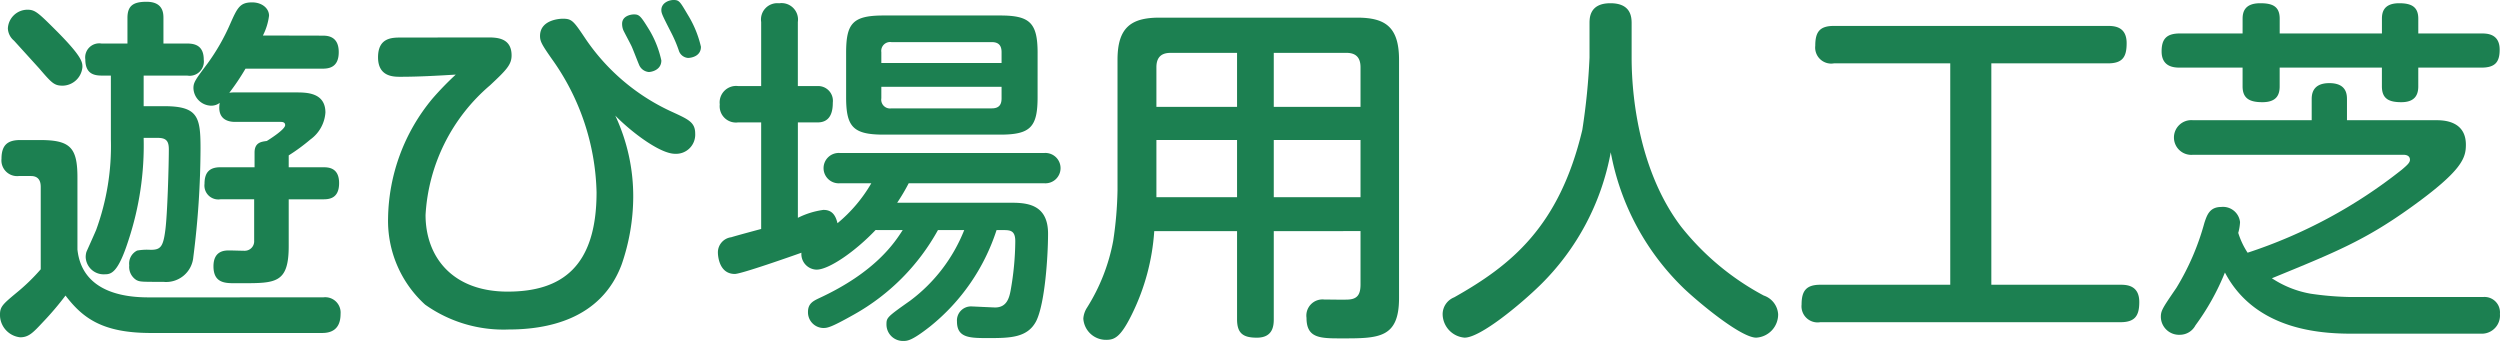
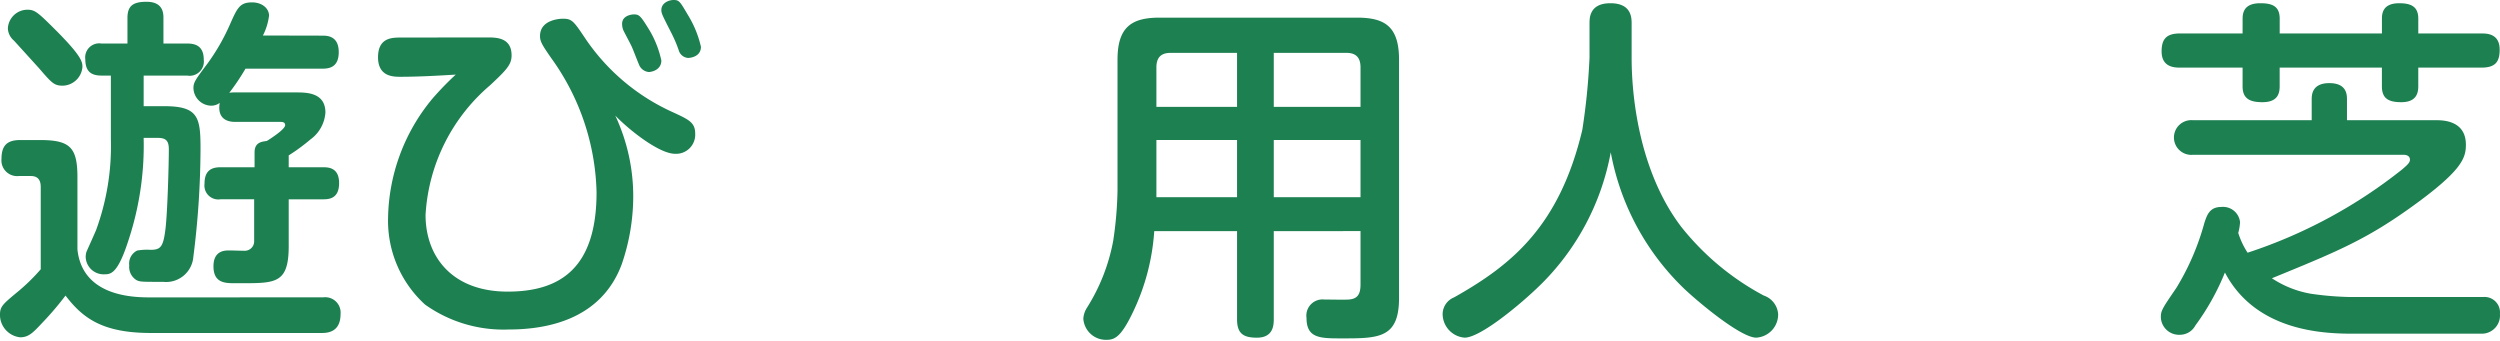
<svg xmlns="http://www.w3.org/2000/svg" width="167" height="22.773" viewBox="0 0 167 22.773">
  <g transform="translate(-135.279 -10188.812)">
    <path d="M156.875,10208.675a1.026,1.026,0,0,1,1.154,1.106c0,1.082-.674,1.274-1.226,1.274H145.355c-3.222,0-4.545-.986-5.7-2.5a19.889,19.889,0,0,1-1.491,1.756c-.673.721-.962,1.033-1.539,1.033a1.508,1.508,0,0,1-1.347-1.515c0-.529.192-.7,1.082-1.442A12.991,12.991,0,0,0,138,10206.8v-5.459c0-.216,0-.77-.65-.77h-.817a1.049,1.049,0,0,1-1.154-1.154c0-.937.432-1.25,1.25-1.25h1.323c2.02,0,2.5.5,2.5,2.5v4.81c.336,3.2,3.871,3.2,4.882,3.2Zm-17.7-17.675c1.586,1.611,1.61,1.972,1.61,2.284a1.352,1.352,0,0,1-1.3,1.251c-.577,0-.722-.145-1.588-1.154l-1.682-1.853a1.122,1.122,0,0,1-.41-.817,1.314,1.314,0,0,1,1.3-1.25C137.637,10189.461,137.828,10189.653,139.176,10191Zm3.51,2.861h-.6c-.53,0-1.107-.12-1.107-1.082a.939.939,0,0,1,1.082-1.059h1.733v-1.707c0-.817.385-1.082,1.274-1.082,1.082,0,1.13.722,1.13,1.082v1.707h1.587c.529,0,1.106.145,1.106,1.082a.951.951,0,0,1-1.106,1.059h-2.909v2.044h1.37c2.261,0,2.429.722,2.429,2.813a58.168,58.168,0,0,1-.481,7.264,1.822,1.822,0,0,1-2,1.658c-1.467,0-1.563,0-1.8-.119a1.033,1.033,0,0,1-.48-.987.964.964,0,0,1,.528-.985,3.775,3.775,0,0,1,.891-.049c.648,0,.841-.168.985-1.274.145-1.01.24-4.4.24-5.435,0-.553-.168-.769-.745-.769h-.937a20.2,20.2,0,0,1-1.011,6.829c-.7,2.188-1.154,2.284-1.587,2.284a1.2,1.2,0,0,1-1.274-1.153,1.261,1.261,0,0,1,.048-.338c.048-.119.433-.962.649-1.467a16.357,16.357,0,0,0,.986-6.06Zm14.117-2.668c.312,0,1.105,0,1.105,1.1,0,1.06-.7,1.106-1.105,1.106h-5.124a15.254,15.254,0,0,1-1.082,1.611,2.181,2.181,0,0,1,.41-.024h4.04c.7,0,1.971,0,1.971,1.347a2.422,2.422,0,0,1-1.009,1.8,12.53,12.53,0,0,1-1.443,1.059v.793h2.284c.337,0,1.082,0,1.082,1.059s-.7,1.082-1.082,1.082h-2.284v3.126c0,2.478-.866,2.478-3.127,2.478h-.457c-.648,0-1.442,0-1.442-1.13,0-1.059.769-1.059,1.057-1.059.169,0,.891.023,1.035.023a.632.632,0,0,0,.626-.672v-2.767H150a.927.927,0,0,1-1.059-1.034c0-.744.313-1.106,1.059-1.106h2.284v-.985c0-.674.457-.722.817-.77.193-.12,1.227-.77,1.227-1.059,0-.216-.216-.216-.313-.216h-3c-.241,0-1.275,0-1.058-1.273a.925.925,0,0,1-.578.19,1.21,1.21,0,0,1-1.178-1.178c0-.384.145-.577.938-1.635a13.886,13.886,0,0,0,1.515-2.646c.481-1.083.649-1.442,1.467-1.442.673,0,1.13.408,1.13.889a4,4,0,0,1-.409,1.324Z" fill="#1c8051" />
    <path d="M167.842,10191.313c.578,0,1.611,0,1.611,1.2,0,.625-.36.986-1.442,2a12.278,12.278,0,0,0-4.305,8.657c0,2.789,1.779,5.122,5.483,5.122,3.607,0,5.94-1.659,5.94-6.637a15.9,15.9,0,0,0-2.983-8.9c-.673-.962-.793-1.178-.793-1.539,0-1.154,1.491-1.154,1.515-1.154.625,0,.722.145,1.563,1.4a13.977,13.977,0,0,0,5.82,4.858c1.034.479,1.467.672,1.467,1.419a1.277,1.277,0,0,1-1.347,1.346c-1.01,0-2.934-1.467-3.992-2.55a12.686,12.686,0,0,1,1.2,5.459,13.96,13.96,0,0,1-.77,4.474c-1.395,3.751-5.1,4.354-7.551,4.354a9.036,9.036,0,0,1-5.58-1.66,7.559,7.559,0,0,1-2.476-5.771,12.765,12.765,0,0,1,2.958-7.983,19.982,19.982,0,0,1,1.563-1.612c-1.226.072-2.477.145-3.7.145-.457,0-1.491,0-1.491-1.3,0-1.321.939-1.321,1.539-1.321Zm9.066-.506a1.128,1.128,0,0,1-.072-.408c0-.506.553-.625.794-.625.36,0,.457.119,1.034,1.057a6.76,6.76,0,0,1,.793,2.021c0,.649-.673.77-.842.77a.781.781,0,0,1-.625-.433c-.145-.337-.36-.913-.505-1.25C177.413,10191.77,176.98,10190.976,176.908,10190.808Zm2.549-1.322c0-.481.506-.674.818-.674.385,0,.433.12.962,1.01a7.048,7.048,0,0,1,.865,2.117c0,.648-.673.744-.865.744a.7.7,0,0,1-.6-.456,8.619,8.619,0,0,0-.505-1.2C179.529,10189.846,179.457,10189.7,179.457,10189.485Z" fill="#1c8051" />
-     <path d="M193.767,10204.178c-1.322,1.395-3.1,2.646-3.943,2.646a1.042,1.042,0,0,1-1.01-1.129c-.674.239-4.016,1.417-4.449,1.417-1.131,0-1.131-1.395-1.131-1.442a1.019,1.019,0,0,1,.891-1.01c.312-.1,1.731-.481,2-.553v-7.119h-1.539a1.087,1.087,0,0,1-1.227-1.2,1.1,1.1,0,0,1,1.227-1.227h1.539v-4.28a1.089,1.089,0,0,1,1.2-1.25,1.1,1.1,0,0,1,1.25,1.25v4.28H189.9a.984.984,0,0,1,1.01,1.106c0,.457-.072,1.322-1.01,1.322h-1.323v6.374a5.407,5.407,0,0,1,1.708-.53c.5,0,.793.265.938.89a9.9,9.9,0,0,0,2.26-2.669h-2.092a1.014,1.014,0,1,1,0-2.021h13.635a1.014,1.014,0,1,1,0,2.021H195.98a13.281,13.281,0,0,1-.769,1.3h7.478c1.034,0,2.6,0,2.6,2.067,0,1.4-.192,4.642-.794,5.844-.577,1.106-1.731,1.131-3.175,1.131-1.25,0-2.115,0-2.115-1.106a.937.937,0,0,1,.961-1.009c.072,0,1.468.07,1.588.07.769,0,.937-.625,1.034-1.13a19.356,19.356,0,0,0,.312-3.294c0-.746-.361-.746-.866-.746h-.385a13.641,13.641,0,0,1-4.448,6.445c-1.226.962-1.515.962-1.8.962a1.1,1.1,0,0,1-1.106-1.106c0-.456.048-.5,1.587-1.587a10.907,10.907,0,0,0,3.607-4.714h-1.755a14.485,14.485,0,0,1-5.627,5.651c-1.539.866-1.756.89-2.044.89a1.046,1.046,0,0,1-1.01-1.082c0-.553.36-.722.7-.89,3.823-1.756,5.1-3.752,5.627-4.569Zm10.823-8.873c0,2-.482,2.5-2.5,2.5H194.3c-2.044,0-2.5-.527-2.5-2.5v-2.958c0-1.973.432-2.5,2.5-2.5h7.791c1.972,0,2.5.48,2.5,2.5Zm-2.406-2.285v-.722c0-.385-.144-.673-.649-.673h-6.709a.593.593,0,0,0-.674.673v.722Zm0,1.588h-8.032v.769a.588.588,0,0,0,.674.674h6.709c.553,0,.649-.337.649-.674Z" fill="#1c8051" />
    <path d="M220.367,10204.25v5.892c0,.457-.072,1.227-1.131,1.227-.914,0-1.322-.288-1.322-1.227v-5.892h-5.531a14.739,14.739,0,0,1-1.492,5.555c-.745,1.516-1.154,1.708-1.707,1.708a1.515,1.515,0,0,1-1.539-1.419,1.535,1.535,0,0,1,.241-.722,12.7,12.7,0,0,0,1.755-4.472,25.1,25.1,0,0,0,.288-3.368v-8.729c0-2.187.939-2.813,2.814-2.813h13.179c1.851,0,2.813.578,2.813,2.813v15.92c0,2.693-1.371,2.693-3.823,2.693-1.443,0-2.358,0-2.358-1.37a1.08,1.08,0,0,1,1.179-1.227c.265,0,1.419.023,1.659,0,.578-.047.77-.361.77-1.011v-3.559Zm-2.453-8.3v-3.606h-4.449c-.673,0-.938.36-.938.962v2.645Zm0,2.213h-5.387v3.823h5.387Zm2.453-2.213h5.795v-2.645c0-.626-.288-.962-.938-.962h-4.857Zm5.795,2.213h-5.795v3.823h5.795Z" fill="#1c8051" />
    <path d="M241.459,10190.374c0-.36,0-1.346,1.394-1.346,1.371,0,1.419.914,1.419,1.346v2.285c0,3.078.673,7.815,3.294,11.279a17.58,17.58,0,0,0,5.531,4.616,1.414,1.414,0,0,1,.962,1.25,1.552,1.552,0,0,1-1.466,1.563c-.987,0-3.656-2.188-4.762-3.222a16.863,16.863,0,0,1-4.954-9.162,16.608,16.608,0,0,1-4.713,8.874c-1.3,1.273-3.992,3.51-5.05,3.51a1.594,1.594,0,0,1-1.467-1.587,1.218,1.218,0,0,1,.77-1.106c3.8-2.141,7.021-4.714,8.56-11.183a43.4,43.4,0,0,0,.482-4.833Z" fill="#1c8051" />
-     <path d="M268.3,10207.833h8.633c.433,0,1.25.048,1.25,1.154,0,.89-.264,1.347-1.25,1.347H256.875a1.075,1.075,0,0,1-1.25-1.178c0-.891.288-1.323,1.25-1.323h8.681v-14.789h-7.767a1.071,1.071,0,0,1-1.25-1.179c0-.914.288-1.322,1.25-1.322h18.3c.48,0,1.25.072,1.25,1.154,0,.914-.265,1.347-1.25,1.347H268.3Z" fill="#1c8051" />
    <path d="M301.174,10208.651a1.033,1.033,0,0,1,1.1,1.13,1.215,1.215,0,0,1-1.2,1.322h-8.513c-1.828,0-6.541-.048-8.657-4.088a16.106,16.106,0,0,1-1.972,3.535,1.173,1.173,0,0,1-1.034.625,1.214,1.214,0,0,1-1.274-1.179c0-.432.095-.577,1.033-1.947a16.763,16.763,0,0,0,1.876-4.353c.169-.5.337-1.059,1.13-1.059a1.142,1.142,0,0,1,1.251,1.011,3.228,3.228,0,0,1-.12.721,5.284,5.284,0,0,0,.625,1.324,33.142,33.142,0,0,0,10.316-5.557c.337-.288.529-.457.529-.649,0-.312-.312-.335-.432-.335H281.766a1.16,1.16,0,1,1,0-2.31H289.7v-1.371c0-.289,0-1.106,1.179-1.106s1.178.794,1.178,1.106v1.371H298c.432,0,2,0,2,1.635,0,.89-.24,1.731-3.7,4.208-3.055,2.188-5.027,2.982-9.259,4.715a6.837,6.837,0,0,0,2.6,1.033,20.56,20.56,0,0,0,2.524.217Zm-16.089-18.59c0-.456.144-1.033,1.178-1.033.794,0,1.3.191,1.3,1.033v.986h6.829v-.986c0-.408.1-1.033,1.155-1.033.817,0,1.274.24,1.274,1.033v.986h4.209c.36,0,1.227,0,1.227,1.082,0,.842-.313,1.2-1.227,1.2H296.82v1.251c0,.5-.168,1.058-1.13,1.058-.817,0-1.3-.216-1.3-1.058v-1.251h-6.829v1.251c0,.577-.217,1.058-1.154,1.058-.842,0-1.323-.239-1.323-1.058v-1.251H280.9c-.361,0-1.226-.023-1.226-1.082,0-.817.312-1.2,1.226-1.2h4.184Z" fill="#1c8051" />
  </g>
</svg>